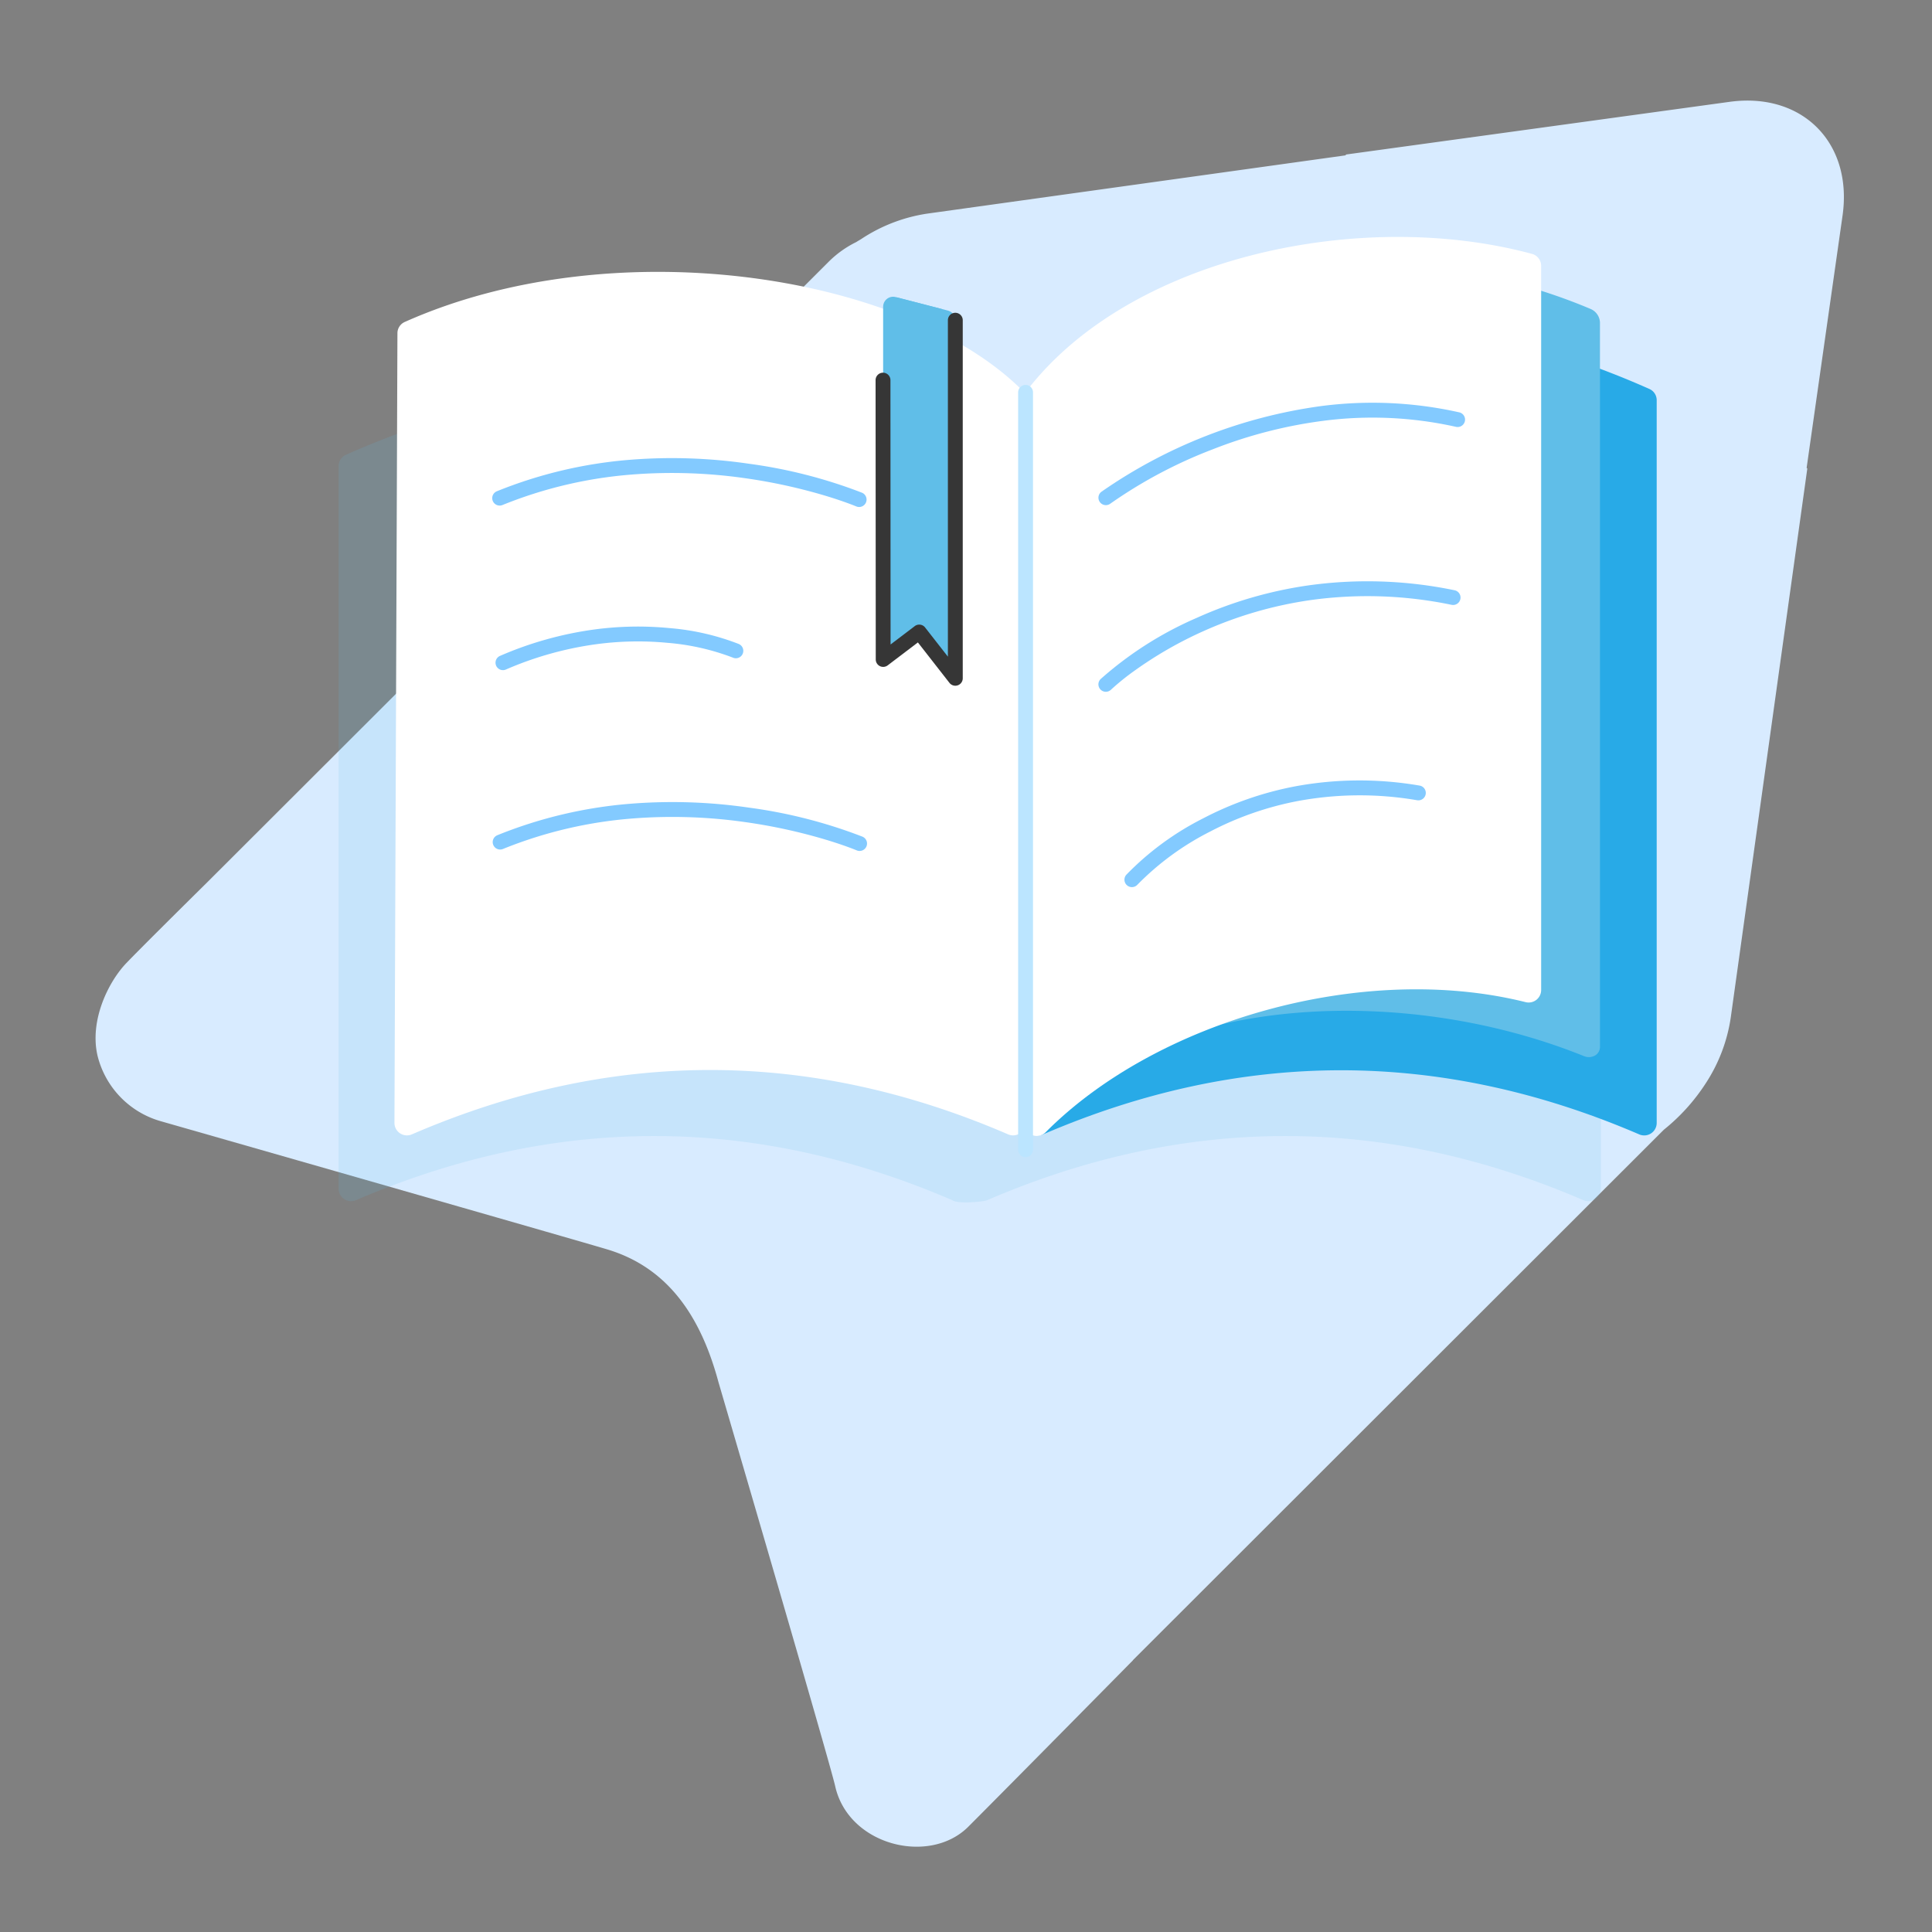
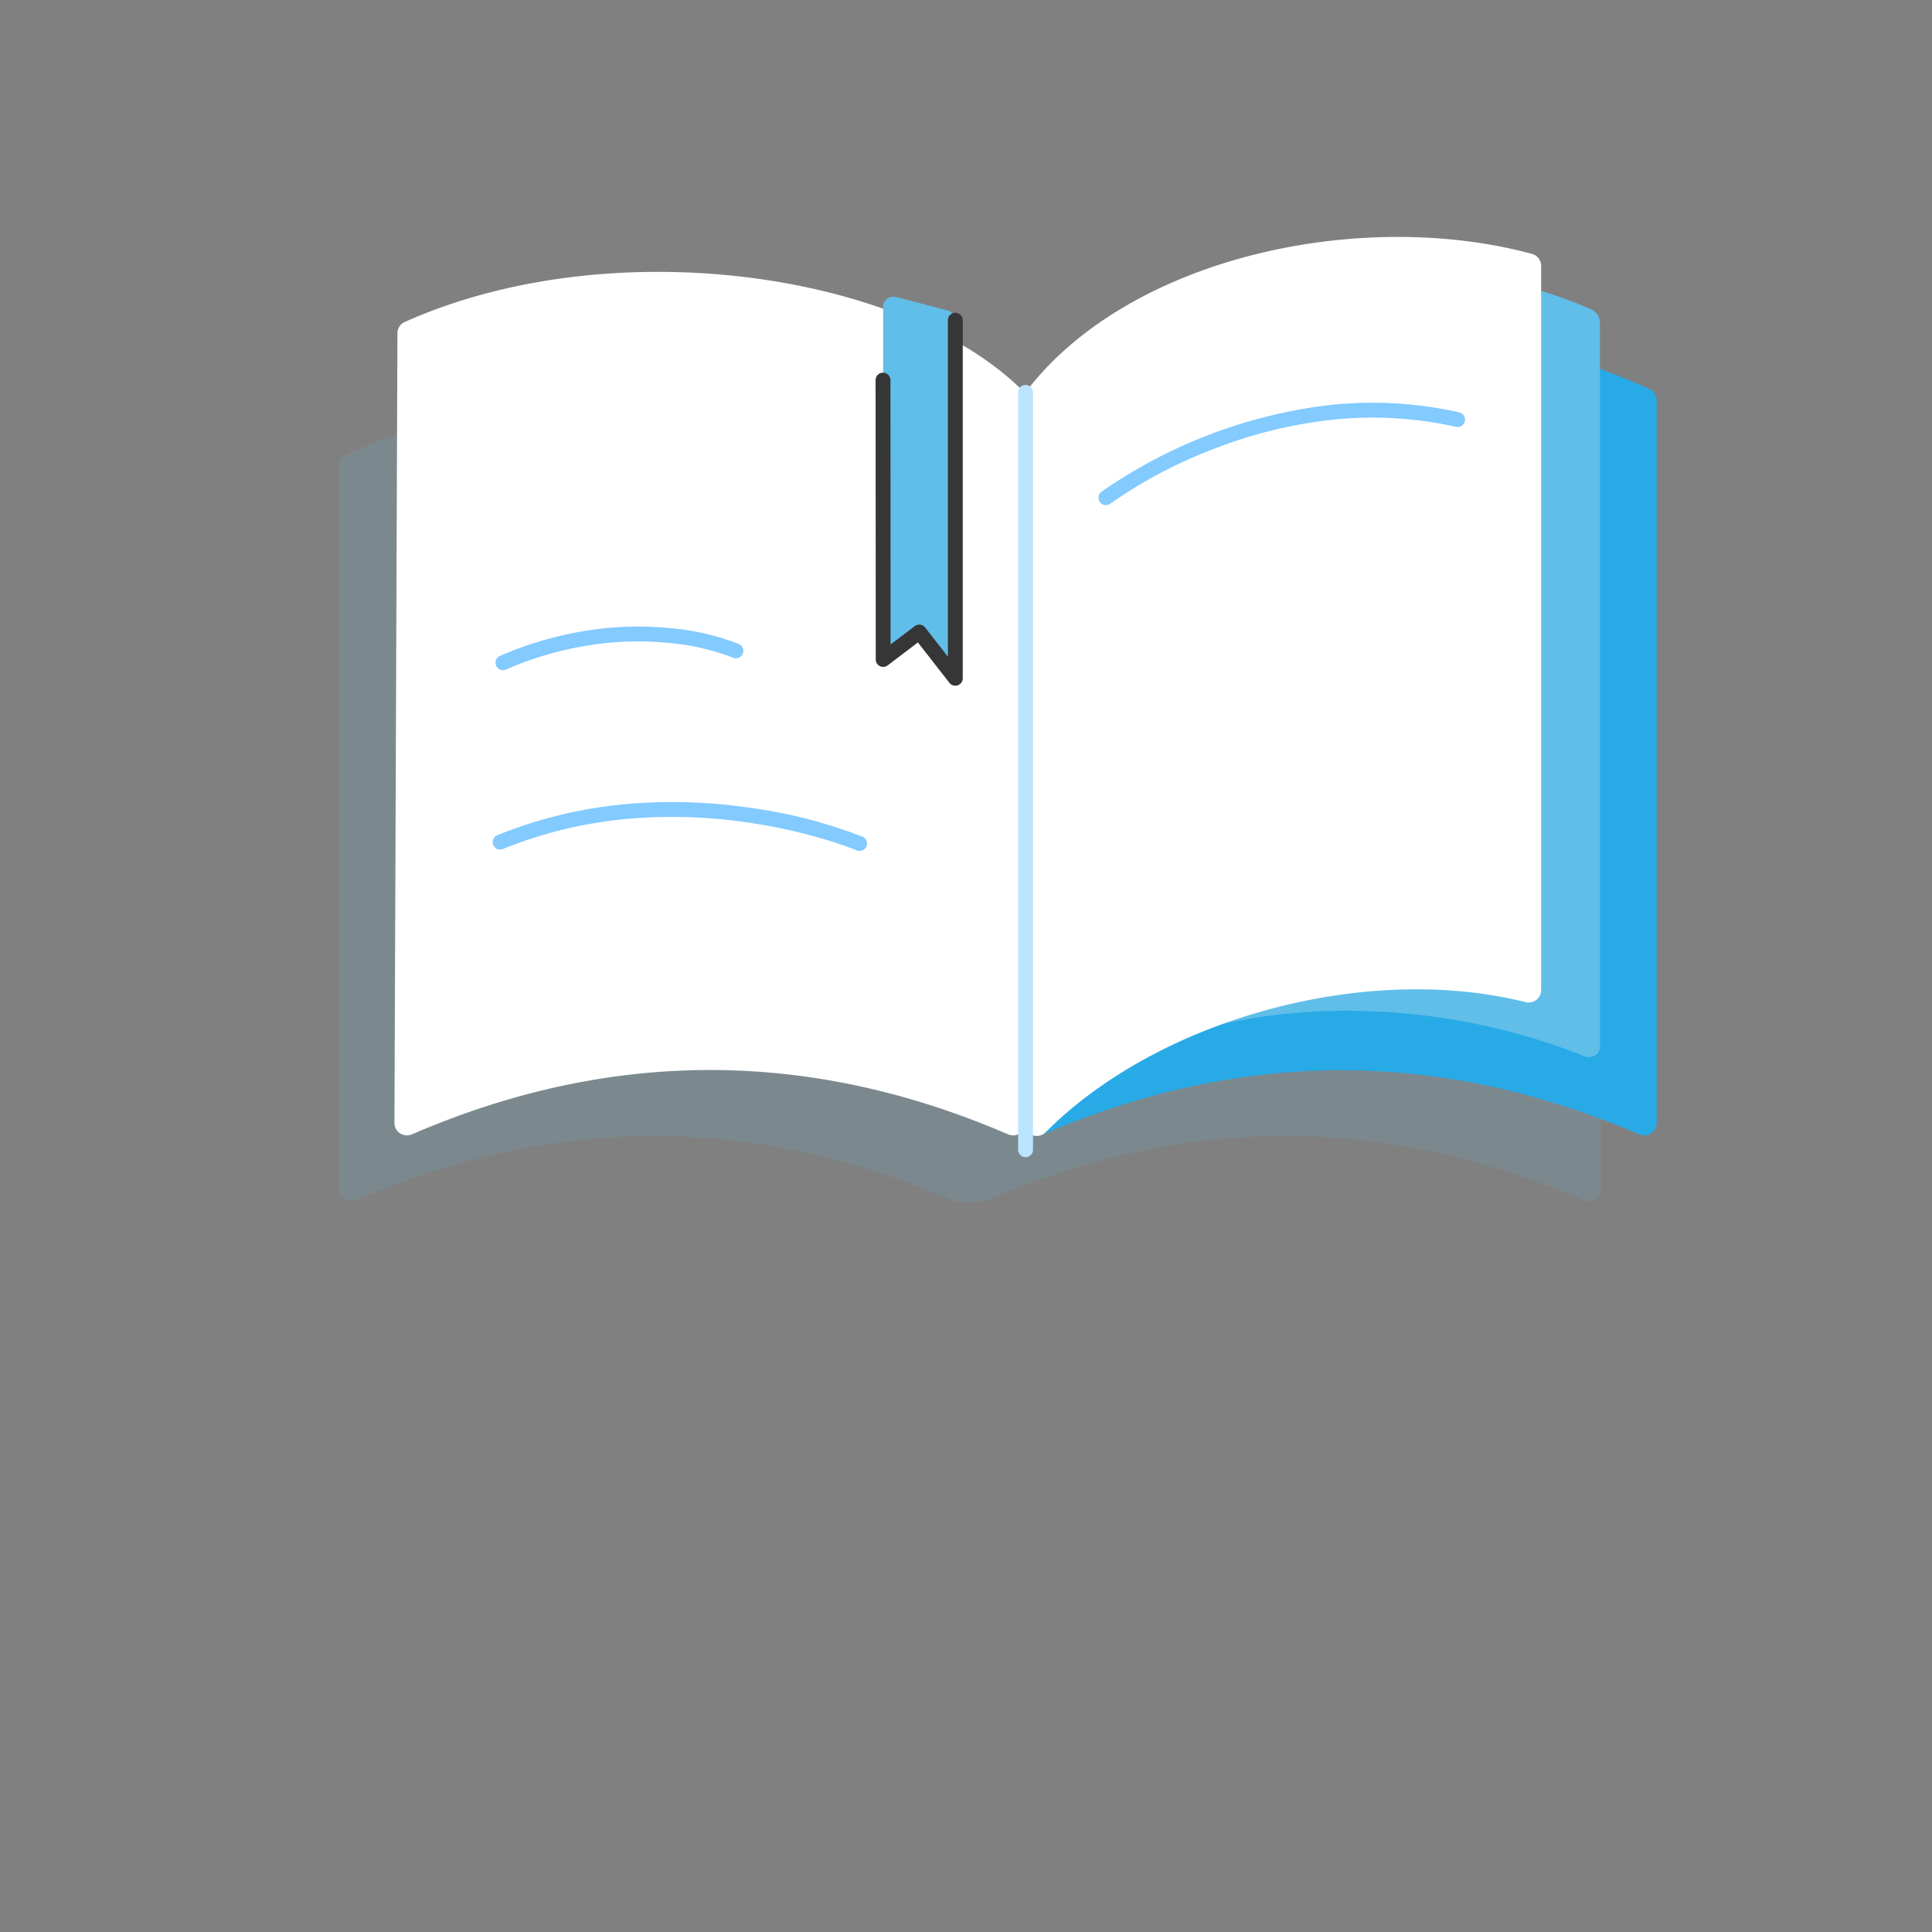
<svg xmlns="http://www.w3.org/2000/svg" width="260" height="260" viewBox="0 0 260 260">
  <rect x="0" y="0" width="260" height="260" fill="#808080" stroke="none" />
  <defs>
    <style>
      .cls-1 {
        fill: #d8ebff;
      }

      .cls-2 {
        clip-path: url(#clip-path);
      }

      .cls-3 {
        fill: none;
      }

      .cls-4 {
        fill: rgba(96,190,232,0.15);
      }

      .cls-5 {
        fill: #28aae7;
      }

      .cls-5, .cls-6, .cls-7 {
        fill-rule: evenodd;
      }

      .cls-10, .cls-6 {
        fill: #60bee8;
      }

      .cls-7 {
        fill: #fff;
      }

      .cls-8 {
        fill: #bbe5ff;
      }

      .cls-9 {
        fill: #83caff;
      }

      .cls-11 {
        fill: #363636;
      }
    </style>
    <clipPath id="clip-path">
-       <rect id="Rectangle_135" data-name="Rectangle 135" class="cls-1" width="235.284" height="234.985" />
-     </clipPath>
+       </clipPath>
  </defs>
  <g id="icon_reading" transform="translate(8024 -1319)">
    <g id="Group_573" data-name="Group 573" transform="translate(-8011.142 1332.539)">
      <g id="Group_571" data-name="Group 571" class="cls-2">
        <path id="Path_33159" data-name="Path 33159" class="cls-1" d="M219.859.173,168.2,7.268l.1.089-56.4,7.857a21.968,21.968,0,0,0-8.86,3.417c-.216.138-.445.259-.655.4a13.941,13.941,0,0,0-3.739,2.67l-83.56,83.44c-4.667,4.612-9.348,9.265-10.958,10.946-2.394,2.506-4.974,7.7-3.857,12.466A12.2,12.2,0,0,0,8.7,137.327s57.74,16.513,60.407,17.349c8.34,2.609,12.5,9.515,14.728,17.809,0,0,15,51.182,15.7,54.346,1.779,7.995,12.688,10.688,17.909,5.469,5.661-5.664,22.18-22.418,22.18-22.418l-.012-.012,71.436-71.37a26.337,26.337,0,0,0,5.627-6.225h0a22.013,22.013,0,0,0,3.385-8.889l10.3-73.865-.092-.092,4.842-34.005c1.365-9.785-5.463-16.613-15.251-15.251" transform="translate(0.001 -0.001)" />
      </g>
    </g>
    <rect id="Rectangle_286" data-name="Rectangle 286" class="cls-3" width="260" height="260" transform="translate(-8024 1319)" />
    <path id="Path_30224" data-name="Path 30224" class="cls-4" d="M471.5,514.926a1.093,1.093,0,1,1-2,0q-41.468-18.441-82.937,0a1.651,1.651,0,0,0-1,1.537V613.7a1.681,1.681,0,0,0,2.346,1.544q40.12-17.263,80.24,0c.639.532,4.172.232,4.69,0q40.12-17.263,80.241,0a1.681,1.681,0,0,0,2.346-1.544V516.46a1.651,1.651,0,0,0-1-1.537,97.858,97.858,0,0,0-82.937,0" transform="translate(-8363.994 865.271)" />
    <g id="Group_1079" data-name="Group 1079">
      <path id="Path_30225" data-name="Path 30225" class="cls-5" d="M608.054,492.918q41.468-18.441,82.937,0a1.65,1.65,0,0,1,1,1.537V591.7a1.681,1.681,0,0,1-2.346,1.544q-40.12-17.263-80.241,0a1.681,1.681,0,0,1-2.347-1.544v-97.24a1.651,1.651,0,0,1,1-1.537" transform="translate(-8493.04 878.42)" />
      <path id="Path_30226" data-name="Path 30226" class="cls-6" d="M617.564,477.73c14.572-15.817,47.513-17.618,71.76-7.379a2.068,2.068,0,0,1,1.309,1.841v97.444a1.329,1.329,0,0,1-.68,1.213,1.7,1.7,0,0,1-1.519.054c-24.517-9.88-56.038-7.867-70.869,7.082Z" transform="translate(-8499.317 890.207)" />
      <path id="Path_30227" data-name="Path 30227" class="cls-7" d="M607.159,476.238c14.012-17.881,44.956-24.324,67.783-18.159a1.663,1.663,0,0,1,1.243,1.624v97.445a1.681,1.681,0,0,1-2.089,1.631c-21.8-5.444-49.6,2.432-64.593,17.51a1.681,1.681,0,0,1-2.874-1.185l.172-97.829a1.615,1.615,0,0,1,.358-1.037" transform="translate(-8492.784 895.085)" />
      <path id="Path_30228" data-name="Path 30228" class="cls-7" d="M480.021,482.882c-16.233-15.386-54.887-21.006-82.533-8.669a1.657,1.657,0,0,0-1,1.543L396.086,582a1.681,1.681,0,0,0,2.346,1.549q40.121-17.323,80.241,0A1.682,1.682,0,0,0,481.019,582V484.425c0-.682-.5-1.074-1-1.542" transform="translate(-8367.003 888.109)" />
      <path id="Line_154" data-name="Line 154" class="cls-8" d="M0,102.925a1,1,0,0,1-1-1V0A1,1,0,0,1,0-1,1,1,0,0,1,1,0V101.925a1,1,0,0,1-1,1Z" transform="translate(-7885.983 1371.802)" />
-       <path id="Path_30229" data-name="Path 30229" class="cls-9" d="M642.6,653.317a1,1,0,0,1-.747-1.664,38.7,38.7,0,0,1,10.361-7.6,44.728,44.728,0,0,1,12.379-4.3,47.558,47.558,0,0,1,16.725-.1,1,1,0,1,1-.329,1.973,45.564,45.564,0,0,0-16.023.1,42.73,42.73,0,0,0-11.826,4.112,37.26,37.26,0,0,0-9.792,7.153,1,1,0,0,1-.748.326Z" transform="translate(-8514.277 785.067)" />
-       <path id="Path_30230" data-name="Path 30230" class="cls-9" d="M633.9,587.258a1,1,0,0,1-.7-1.718,48.418,48.418,0,0,1,12.917-8.225,55.8,55.8,0,0,1,14.991-4.368,57.516,57.516,0,0,1,19.719.649,1,1,0,0,1-.4,1.96,55.53,55.53,0,0,0-18.981-.637,53.8,53.8,0,0,0-14.431,4.185,53.06,53.06,0,0,0-9.2,5.274,32.551,32.551,0,0,0-3.228,2.6A1,1,0,0,1,633.9,587.258Z" transform="translate(-8509.076 824.839)" />
      <path id="Path_30231" data-name="Path 30231" class="cls-9" d="M633.9,526.5a1,1,0,0,1-.6-1.8,67.819,67.819,0,0,1,29.557-11.531,53.432,53.432,0,0,1,18.583.839,1,1,0,1,1-.443,1.95,51.431,51.431,0,0,0-17.889-.8,62.45,62.45,0,0,0-14.822,3.828A63.164,63.164,0,0,0,634.5,526.3a1,1,0,0,1-.6.2Z" transform="translate(-8509.076 860.48)" />
      <path id="Path_30232" data-name="Path 30232" class="cls-10" d="M559.446,477.137v47.475l1.781-1.352,3.075-2.335,3.075,3.936,1.781,2.279V478.951a1.344,1.344,0,0,0-1.009-1.3l-.772-.2-6.15-1.588-.1-.027a1.344,1.344,0,0,0-1.68,1.3" transform="translate(-8464.597 883.142)" />
      <path id="Path_30233" data-name="Path 30233" class="cls-10" d="M563.87,475.966v47.4l3.075-2.335,3.075,3.936v-47.41Z" transform="translate(-8467.24 883.038)" />
-       <path id="Path_30234" data-name="Path 30234" class="cls-9" d="M432.367,593.393a1,1,0,0,1-.4-1.918,48.082,48.082,0,0,1,12.613-3.543,44,44,0,0,1,10.172-.2,32.986,32.986,0,0,1,9.342,2.139,1,1,0,1,1-.806,1.83h0a31.792,31.792,0,0,0-8.82-1.987,42.024,42.024,0,0,0-9.68.207,46.1,46.1,0,0,0-12.029,3.389A1,1,0,0,1,432.367,593.393Z" transform="translate(-8388.678 815.792)" />
-       <path id="Path_30235" data-name="Path 30235" class="cls-9" d="M479.65,537.793a1,1,0,0,1-.39-.08c-.031-.013-1.525-.641-4.08-1.414a73.528,73.528,0,0,0-10.766-2.366,69.212,69.212,0,0,0-15.237-.516,58.439,58.439,0,0,0-17.51,4.105,1,1,0,1,1-.757-1.851,60.441,60.441,0,0,1,18.148-4.251,71.245,71.245,0,0,1,15.7.542,66.676,66.676,0,0,1,15.282,3.91,1,1,0,0,1-.391,1.921Z" transform="translate(-8388.033 849.437)" />
+       <path id="Path_30234" data-name="Path 30234" class="cls-9" d="M432.367,593.393a1,1,0,0,1-.4-1.918,48.082,48.082,0,0,1,12.613-3.543,44,44,0,0,1,10.172-.2,32.986,32.986,0,0,1,9.342,2.139,1,1,0,1,1-.806,1.83a31.792,31.792,0,0,0-8.82-1.987,42.024,42.024,0,0,0-9.68.207,46.1,46.1,0,0,0-12.029,3.389A1,1,0,0,1,432.367,593.393Z" transform="translate(-8388.678 815.792)" />
      <path id="Path_30236" data-name="Path 30236" class="cls-9" d="M479.811,652.77a1,1,0,0,1-.39-.08c-.031-.013-1.525-.641-4.08-1.414a73.551,73.551,0,0,0-10.766-2.366,69.223,69.223,0,0,0-15.237-.516,58.439,58.439,0,0,0-17.51,4.105,1,1,0,1,1-.757-1.851,60.443,60.443,0,0,1,18.148-4.251,71.267,71.267,0,0,1,15.7.542,66.685,66.685,0,0,1,15.282,3.91,1,1,0,0,1-.391,1.921Z" transform="translate(-8388.13 780.748)" />
      <path id="Path_30237" data-name="Path 30237" class="cls-11" d="M569.13,532.826a1,1,0,0,1-.788-.384L564.093,527l-4.07,3.091a1,1,0,0,1-1.6-.8L558.4,491.7a1,1,0,0,1,1-1h0a1,1,0,0,1,1,1l.018,35.575,3.252-2.47a1,1,0,0,1,1.393.181l3.068,3.927V483.637a1,1,0,0,1,2,0v48.189a1,1,0,0,1-1,1Z" transform="translate(-8464.568 878.456)" />
    </g>
  </g>
</svg>